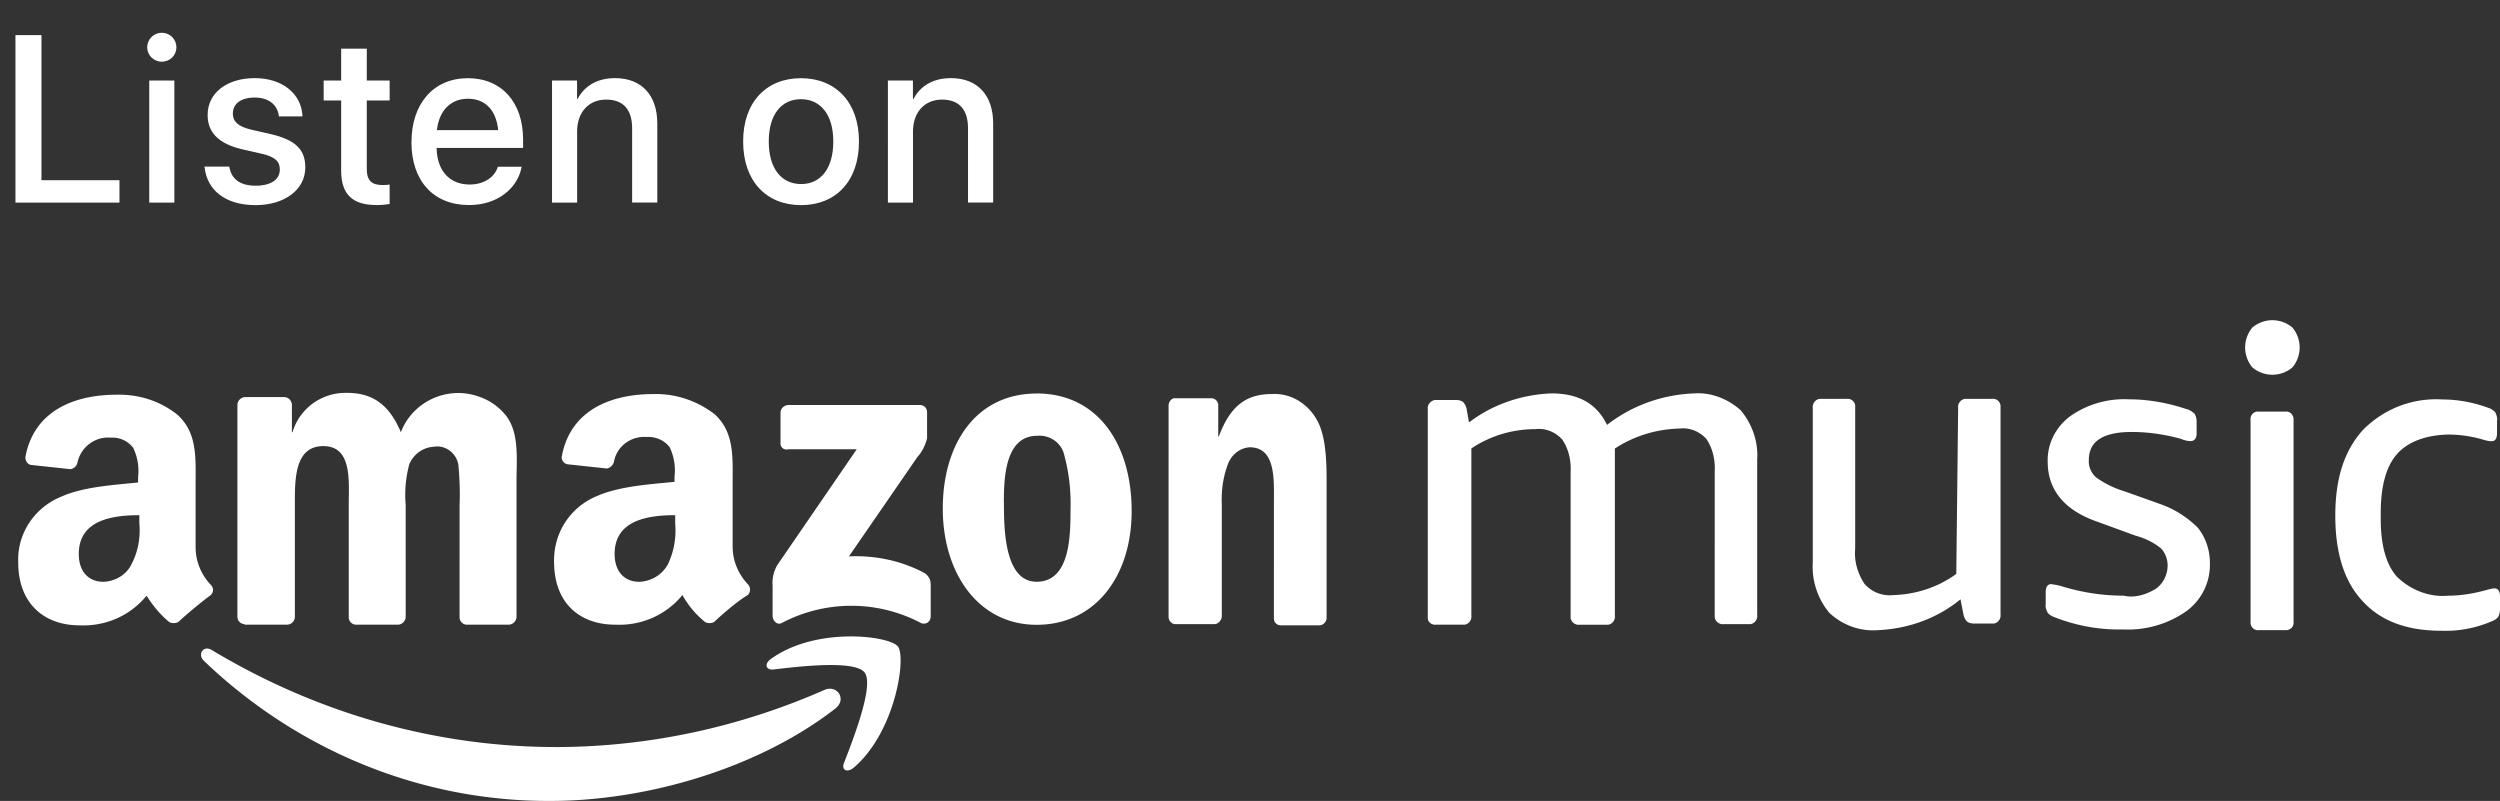
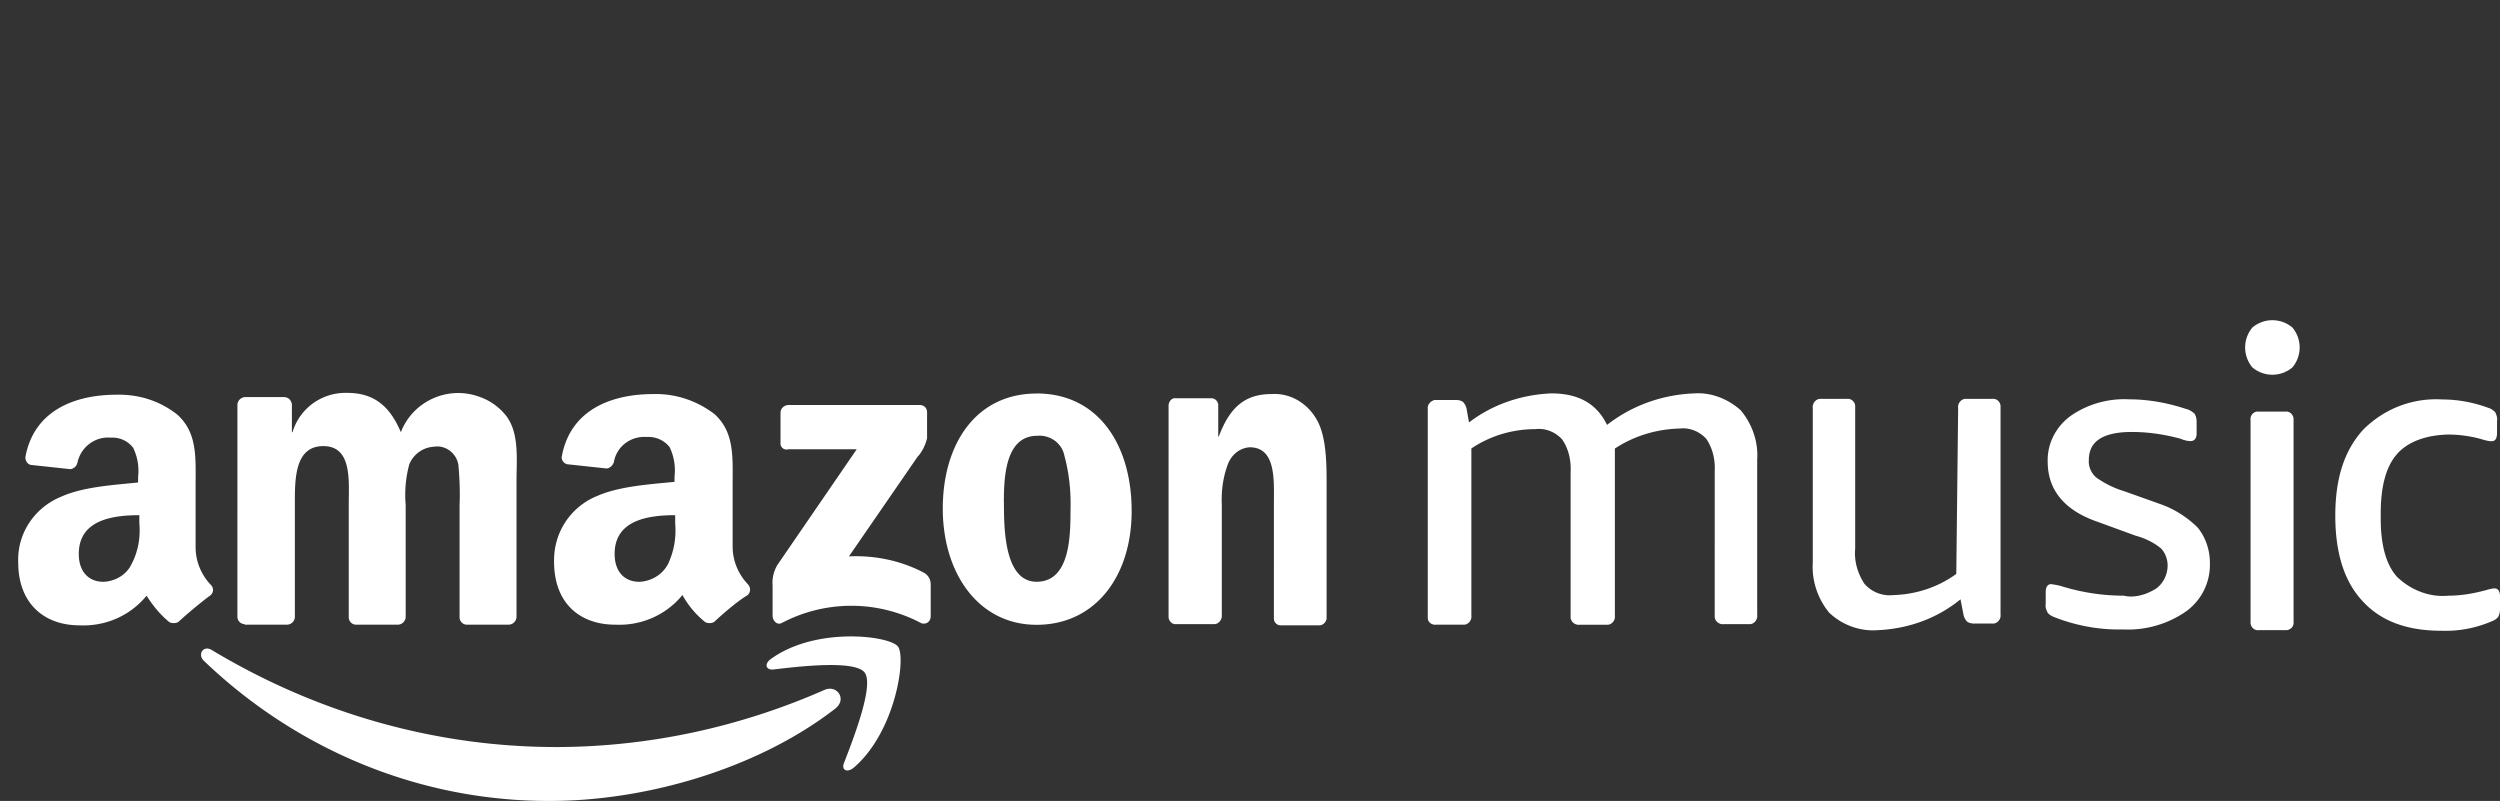
<svg xmlns="http://www.w3.org/2000/svg" id="Layer_2" data-name="Layer 2" viewBox="0 0 378.56 121.28">
  <rect x="0" y="0" width="378.56" height="121.28" fill="#333333" stroke="none" />
  <defs>
    <style>.cls-1{fill:#fff;stroke-width:0}</style>
  </defs>
  <g id="Layer_5" data-name="Layer 5">
    <g id="Amazon_Music" data-name="Amazon Music">
-       <path d="M2.34 5.32h3.94v21.97h11.81v3.39H2.34V5.32ZM22.29 7.16c0-1.21.98-2.2 2.21-2.2s2.21.98 2.21 2.2-.97 2.18-2.21 2.18-2.21-.98-2.21-2.18Zm.31 5.03h3.8v18.49h-3.8V12.19ZM30.97 25.39l-.02-.16h3.76l.04.18c.35 1.71 1.62 2.71 3.96 2.71s3.66-.95 3.66-2.44v-.02c0-1.2-.67-1.88-2.65-2.36l-3.02-.69c-3.52-.81-5.26-2.5-5.26-5.19v-.02c0-3.3 2.88-5.57 7.14-5.57s7.01 2.44 7.21 5.59l.02.21h-3.57l-.02-.12c-.23-1.62-1.49-2.74-3.64-2.74s-3.32.97-3.32 2.44v.02c0 1.14.76 1.92 2.74 2.39l3.01.69c3.78.88 5.22 2.37 5.22 5.03v.02c0 3.38-3.16 5.7-7.52 5.7-4.62 0-7.33-2.29-7.72-5.66ZM51.66 25.81v-10.6h-2.65v-3.02h2.65V7.37h3.88v4.82H59v3.02h-3.46v10.37c0 1.88.84 2.44 2.44 2.44.4 0 .74-.04 1.02-.07v2.94c-.44.07-1.16.16-1.93.16-3.66 0-5.41-1.55-5.41-5.24ZM62.31 21.51v-.02c0-5.78 3.34-9.65 8.53-9.65s8.37 3.73 8.37 9.28v1.28h-13.1c.07 3.5 1.99 5.54 5.01 5.54 2.25 0 3.74-1.16 4.22-2.55l.05-.14h3.6l-.04.19c-.6 2.94-3.45 5.61-7.93 5.61-5.43 0-8.72-3.71-8.72-9.54Zm3.85-1.8h9.28c-.32-3.2-2.11-4.76-4.59-4.76s-4.36 1.67-4.69 4.76ZM83.58 12.19h3.8v2.79h.09c.97-1.88 2.87-3.15 5.66-3.15 4.06 0 6.4 2.62 6.4 6.87v11.97h-3.81V19.42c0-2.78-1.3-4.34-3.94-4.34s-4.39 1.93-4.39 4.82v10.78h-3.8V12.19ZM112.53 21.44v-.04c0-5.91 3.5-9.56 8.75-9.56s8.79 3.64 8.79 9.56v.04c0 5.96-3.48 9.62-8.77 9.62s-8.77-3.67-8.77-9.62Zm13.65 0v-.04c0-4.04-1.93-6.38-4.9-6.38s-4.87 2.34-4.87 6.38v.04c0 4.1 1.93 6.43 4.9 6.43s4.87-2.36 4.87-6.43ZM134.44 12.19h3.8v2.79h.09c.97-1.88 2.87-3.15 5.66-3.15 4.06 0 6.4 2.62 6.4 6.87v11.97h-3.81V19.42c0-2.78-1.3-4.34-3.94-4.34s-4.39 1.93-4.39 4.82v10.78h-3.8V12.19Z" class="cls-1" />
      <path fill="#fff" fill-rule="evenodd" stroke-width="0" d="M118.19 67.1v-4.58c0-.64.46-1.1 1.1-1.19h19.99c.64 0 1.1.46 1.1 1.1v3.94c-.28 1.1-.73 2.02-1.47 2.84l-10.36 15.04c3.94-.18 7.88.64 11.37 2.48.64.37 1.01 1.01 1.01 1.74v4.86c0 .64-.46 1.1-1.01 1.1-.18 0-.28 0-.46-.09a22.607 22.607 0 0 0-21.09 0c-.73.37-1.38-.37-1.38-1.1v-4.58c-.09-1.1.18-2.2.73-3.12l12.01-17.51h-10.36c-.64.18-1.19-.28-1.19-.92ZM37.05 94.51c-.55 0-1.1-.46-1.1-1.1V61.32c0-.64.55-1.19 1.19-1.19h5.87c.64 0 1.1.46 1.19 1.1v4.22h.09c1.1-3.67 4.49-6.05 8.25-5.96 3.94 0 6.42 1.83 8.16 5.96 1.83-4.77 7.24-7.15 12.01-5.32 1.56.55 2.93 1.56 3.94 2.84 2.02 2.66 1.56 6.6 1.56 10.08V93.4c0 .64-.55 1.19-1.19 1.19h-6.33c-.64 0-1.1-.55-1.1-1.1V76.44c.09-2.02 0-4.03-.18-6.05-.28-1.74-1.93-3.03-3.67-2.75a4.3 4.3 0 0 0-3.76 2.66c-.55 2.02-.73 4.13-.55 6.14V93.4c0 .64-.55 1.19-1.19 1.19h-6.33c-.64 0-1.1-.55-1.1-1.1V76.44c0-3.58.55-8.89-3.85-8.89s-4.31 5.13-4.31 8.89V93.4c0 .64-.55 1.19-1.19 1.19h-6.42v-.09Zm119.92-34.93c9.35 0 14.39 7.79 14.39 17.79s-5.59 17.24-14.39 17.24-14.21-7.79-14.21-17.6 5.04-17.42 14.21-17.42Zm-4.95 16.41c0 3.85 0 12.1 4.95 12.1s5.13-6.6 5.13-10.73c.09-2.84-.18-5.59-.92-8.34-.37-1.93-2.2-3.21-4.13-3.03-4.77 0-5.04 6.14-5.04 9.99Zm31.72 18.52h-5.78c-.55 0-1.01-.55-1.01-1.1V61.32c.09-.64.55-1.1 1.1-1.01h5.41c.46 0 .92.37 1.01.92v4.86h.09c1.65-4.4 3.94-6.42 7.98-6.42 2.75-.18 5.32 1.28 6.78 3.76 1.56 2.57 1.56 6.88 1.56 9.99v20.26c-.09.55-.55 1.01-1.1 1.01h-5.87c-.55 0-1.01-.46-1.01-1.01V76.35c0-3.58.37-8.62-3.67-8.62-1.47.09-2.75 1.1-3.3 2.57-.73 1.93-1.01 4.03-.92 6.05V93.4c-.09.64-.64 1.19-1.28 1.1Zm-75.45-.46c-.37.37-1.01.37-1.47.18a13.75 13.75 0 0 1-3.48-4.13c-2.48 3.03-6.23 4.68-10.18 4.49-5.32 0-9.26-3.21-9.26-9.53-.09-4.4 2.48-8.34 6.6-9.99 3.39-1.47 8.07-1.74 11.64-2.11v-.83c.18-1.56-.09-3.03-.73-4.4-.83-1.1-2.2-1.65-3.48-1.56-2.38-.18-4.49 1.38-4.95 3.67-.09.55-.55 1.01-1.1 1.1l-5.96-.64c-.55-.09-1.01-.73-.83-1.28 1.38-7.24 7.88-9.35 13.84-9.35 3.39-.09 6.6 1.01 9.26 3.03 3.03 2.75 2.75 6.51 2.75 10.54v9.53c0 2.11.83 4.13 2.29 5.68.46.46.46 1.19 0 1.65-1.56.92-3.76 2.84-4.95 3.94Zm-6.05-14.76v-1.28c-4.49 0-9.17.92-9.17 5.87 0 2.57 1.38 4.22 3.76 4.22 1.83-.09 3.48-1.1 4.31-2.66.92-1.93 1.28-4.03 1.1-6.14ZM27.15 94.05c-.37.37-1.01.37-1.47.18-1.38-1.1-2.57-2.57-3.48-4.03-2.48 3.03-6.23 4.68-10.18 4.49-5.23 0-9.26-3.21-9.26-9.53-.18-4.4 2.48-8.34 6.6-9.99 3.3-1.47 7.98-1.74 11.55-2.11v-.83c.18-1.56-.09-3.03-.73-4.4-.83-1.1-2.11-1.65-3.48-1.56-2.29-.18-4.4 1.38-4.95 3.67-.09.55-.46 1.01-1.1 1.1l-5.96-.64c-.55-.09-.92-.73-.83-1.28 1.38-7.24 7.88-9.35 13.75-9.35 3.39-.09 6.6.92 9.26 3.03 3.03 2.75 2.75 6.51 2.75 10.54v9.53c0 2.11.83 4.13 2.29 5.68.46.46.46 1.1 0 1.56-1.28.92-3.58 2.84-4.77 3.94ZM21.1 78.01c-4.49 0-9.17.92-9.17 5.87 0 2.57 1.38 4.22 3.76 4.22 1.83-.09 3.48-1.1 4.22-2.66 1.01-1.93 1.38-4.03 1.19-6.23v-1.19Zm62.25 43.27c-19.34.09-38.05-7.43-52.44-21.18-1.1-1.01-.09-2.48 1.19-1.65 16.04 9.63 34.11 14.76 52.62 14.67 13.75-.09 27.32-3.03 40.06-8.62 1.93-.92 3.58 1.38 1.65 2.84-11.74 9.08-28.6 13.94-43.09 13.94Zm47.58-19.44c-1.47-1.93-9.99-.92-13.84-.46-1.19.09-1.38-.92-.28-1.65 6.78-4.86 17.88-3.48 19.16-1.83s-.37 12.93-6.69 18.34c-1.01.83-1.93.37-1.47-.73 1.38-3.58 4.58-11.74 3.12-13.66ZM326.4 89.19c1.19-.83 1.83-2.2 1.83-3.58 0-.92-.37-1.93-1.01-2.57-1.1-.92-2.48-1.56-3.85-1.93L317.59 79c-5.04-1.74-7.52-4.86-7.52-9.08-.09-2.66 1.19-5.23 3.39-6.88 2.57-1.83 5.78-2.75 8.98-2.57 2.93 0 5.87.55 8.62 1.47.46.09.83.37 1.19.64.28.37.37.83.37 1.28v1.74c0 .73-.28 1.19-.92 1.19-.55 0-1.1-.18-1.56-.37-2.38-.64-4.86-1.01-7.33-1.01-4.31 0-6.51 1.38-6.51 4.22-.09 1.01.37 2.02 1.1 2.66 1.28.92 2.75 1.65 4.31 2.11l5.41 1.93c2.11.73 4.13 2.02 5.68 3.58 1.19 1.47 1.83 3.39 1.83 5.32a8.69 8.69 0 0 1-3.58 7.33 15.396 15.396 0 0 1-9.63 2.75c-3.48.09-6.97-.55-10.27-1.83-.46-.18-.83-.37-1.1-.73-.18-.37-.37-.83-.28-1.28v-1.83c0-.73.28-1.19.83-1.19.55.09 1.19.18 1.74.37 3.03.92 6.14 1.38 9.26 1.38 1.47.37 3.3-.09 4.77-1.01Zm-29.89-27.41c-.09-.64.37-1.28 1.01-1.38h4.13c.64-.09 1.19.37 1.28 1.01v31.63c.09.64-.37 1.28-1.01 1.38h-3.03c-.37 0-.73-.09-1.01-.28a2.14 2.14 0 0 1-.55-1.01l-.46-2.38c-3.58 2.93-7.98 4.49-12.65 4.68-2.66.18-5.32-.83-7.24-2.66-1.74-2.11-2.66-4.86-2.48-7.61V61.78c-.09-.64.37-1.28 1.01-1.38h4.13c.64-.09 1.19.37 1.28 1.01v21.64c-.18 1.93.37 3.76 1.38 5.32a5.05 5.05 0 0 0 4.4 1.74c3.39-.09 6.78-1.19 9.53-3.21l.28-25.12Zm-35.48 32.73c-.64.09-1.28-.37-1.38-1.01V71.4c.09-1.74-.28-3.48-1.28-4.95-1.01-1.1-2.48-1.74-4.03-1.56-3.48.09-6.88 1.1-9.81 3.03v25.3c.09.64-.37 1.28-1.01 1.38h-4.31c-.64.09-1.28-.37-1.38-1.01v-22.1c.09-1.74-.28-3.48-1.28-4.95-1.01-1.1-2.48-1.74-4.03-1.56-3.48 0-6.88 1.01-9.72 2.93v25.3c.09.64-.37 1.28-1.01 1.38h-4.31c-.64.09-1.28-.37-1.28-1.01V61.95c-.09-.64.37-1.19 1.01-1.38h3.3c.37 0 .73.09 1.01.28.28.28.46.64.55 1.01l.37 2.11c3.58-2.75 7.98-4.22 12.47-4.4 4.13 0 6.88 1.56 8.43 4.77 3.76-2.93 8.34-4.58 13.2-4.77 2.57-.18 5.13.83 7.06 2.57 1.74 2.11 2.66 4.77 2.48 7.43v23.56c.09.64-.37 1.28-1.01 1.38h-4.03Zm101.95-25.76c-1.65 1.83-2.48 4.86-2.48 8.98v.83c0 4.03.83 6.97 2.48 8.8 2.11 2.02 4.95 3.12 7.79 2.84 2.02 0 4.03-.37 5.96-.92.37-.09.64-.18 1.01-.18.55 0 .83.46.83 1.28v1.74c0 .46-.09.92-.28 1.28-.28.37-.64.55-1.1.73a17.665 17.665 0 0 1-7.52 1.38c-5.23 0-9.17-1.47-11.92-4.49-2.75-2.93-4.13-7.24-4.13-12.93s1.38-9.9 4.22-13.02c3.21-3.21 7.52-4.86 12.01-4.58 2.38 0 4.77.46 6.97 1.28.37.09.73.37 1.01.64.18.37.37.83.28 1.38v1.74c0 .92-.28 1.28-.83 1.28-.37 0-.73-.09-1.1-.18-1.74-.55-3.67-.83-5.5-.83-3.39.09-6.05 1.1-7.7 2.93Zm-16.96-6.42c.64-.09 1.19.37 1.28 1.01v30.8c.09.64-.37 1.19-1.01 1.28h-4.22c-.64.09-1.19-.37-1.28-1.01v-30.8c-.09-.64.37-1.19.92-1.28h4.31Zm1.1-12.74a4.701 4.701 0 0 1 0 6.05 4.701 4.701 0 0 1-6.05 0 4.701 4.701 0 0 1 0-6.05 4.701 4.701 0 0 1 6.05 0Z" />
    </g>
  </g>
</svg>